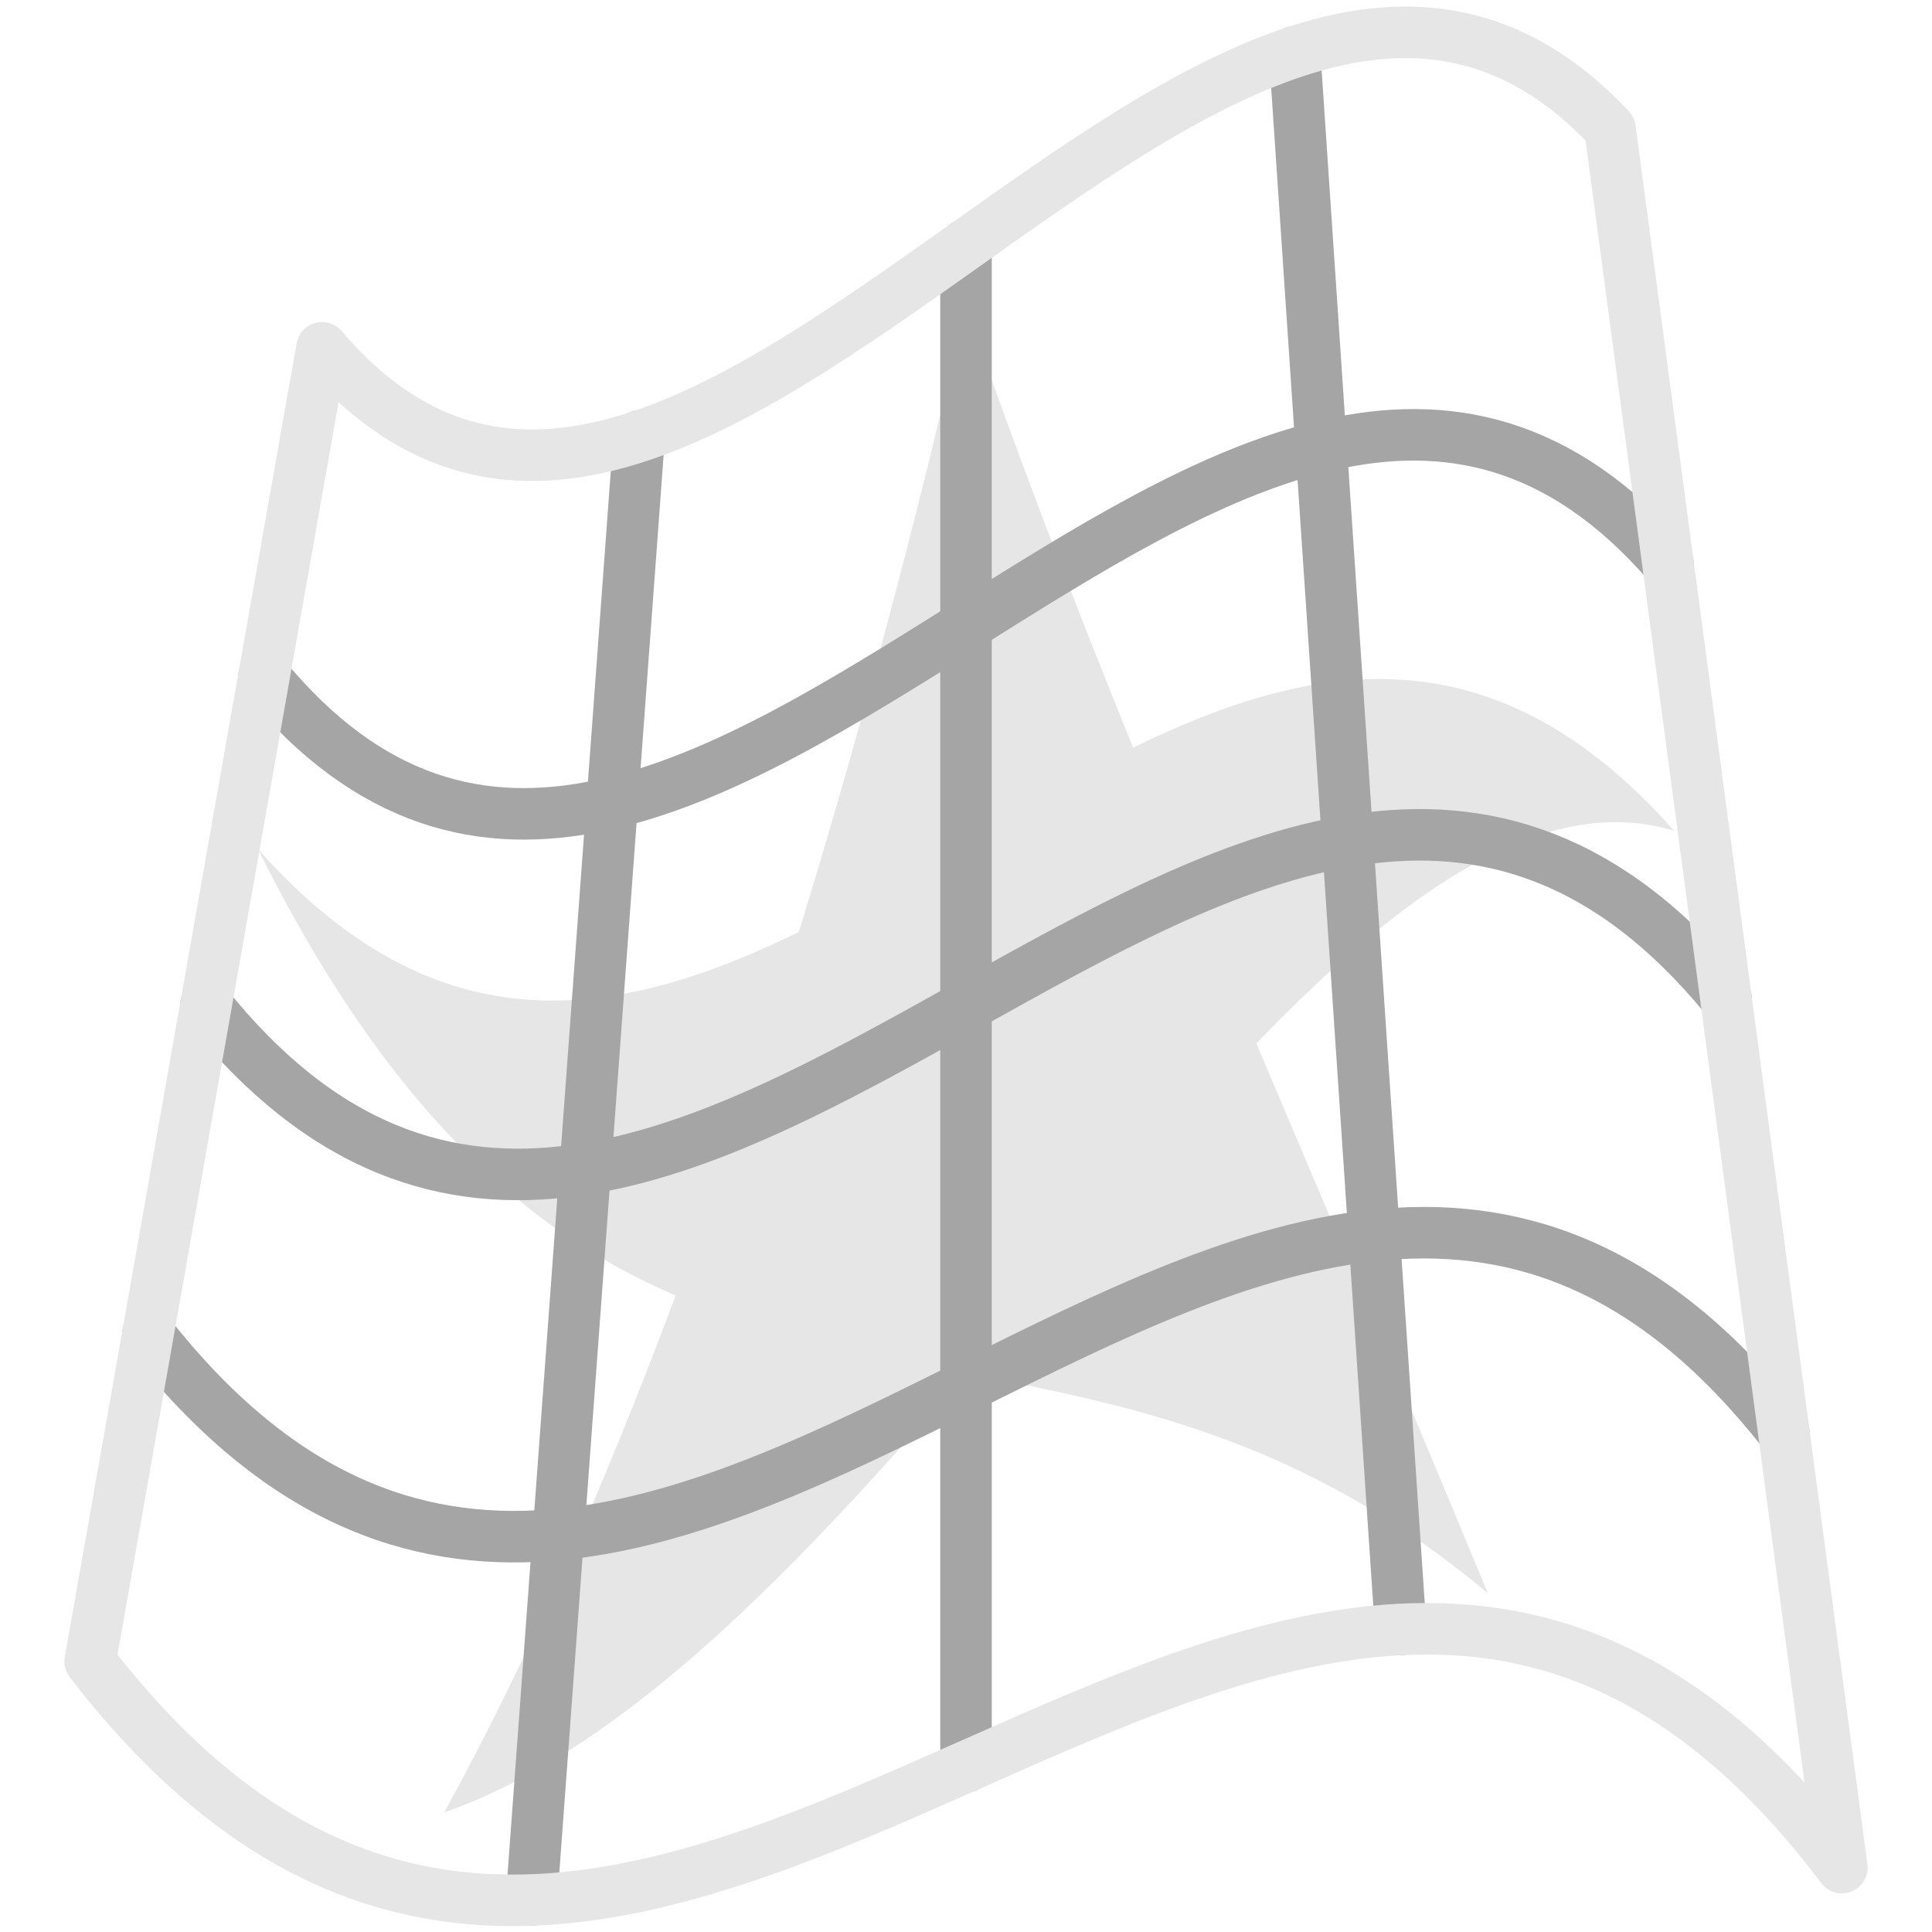
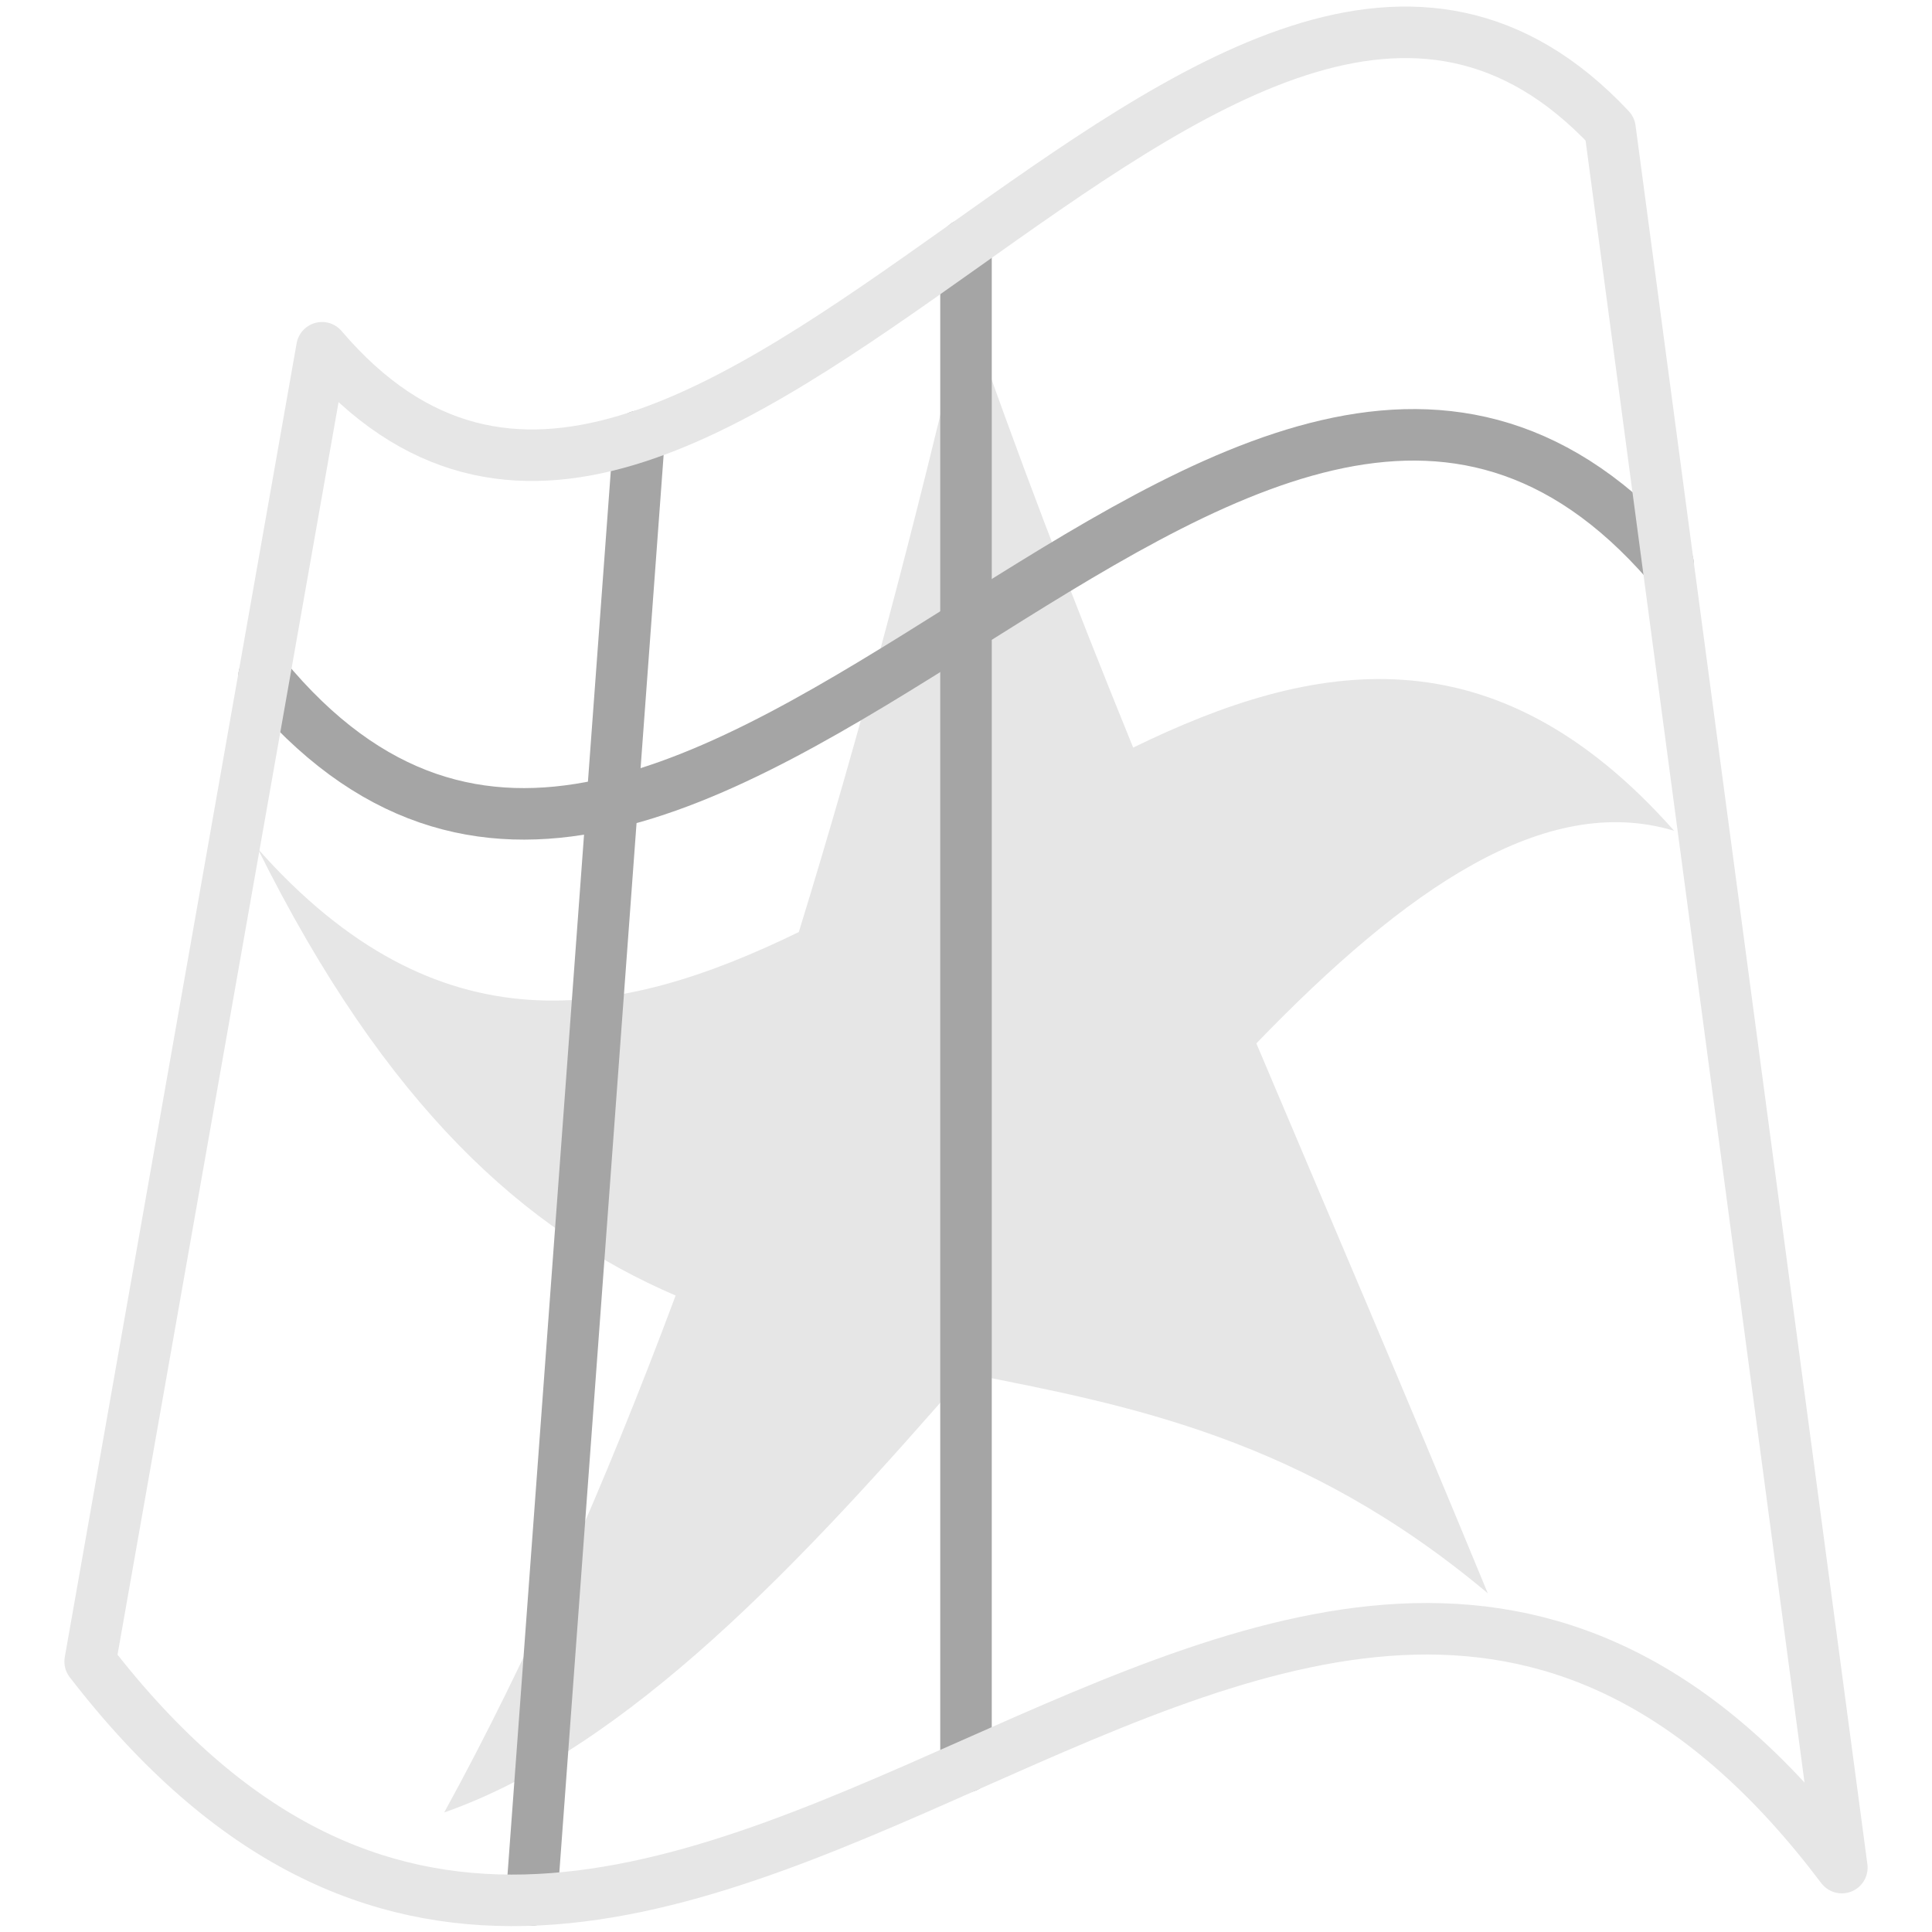
<svg xmlns="http://www.w3.org/2000/svg" version="1.1" id="icon" x="0px" y="0px" width="150px" height="150px" viewBox="0 0 150 150" enable-background="new 0 0 150 150" xml:space="preserve">
  <g>
    <path fill="#E6E6E6" d="M75,23.79c3.813,11.088,8.139,22.353,12.979,34.254c14.001-6.832,28.001-9.341,42.002,6.459   c-9.981-3.013-20.793,4.44-32.438,16.505c5.476,12.951,11.465,26.922,17.968,42.693C101.176,111.664,87.672,109.093,75,106.616   c-12.672,14.586-26.176,29.078-40.512,34.102c6.503-11.838,12.493-25.476,17.968-40.133c-11.645-4.998-22.457-14.607-32.438-34.682   c14,15.8,28.001,13.291,42.002,6.459C66.86,56.655,71.187,40.31,75,23.79z" />
  </g>
  <g>
    <path fill="none" stroke="#A5A5A5" stroke-width="4" stroke-linecap="round" stroke-linejoin="round" stroke-miterlimit="10" d="   M20.5,52.5c32.75,39.75,75.75-47,109-8.75" />
-     <path fill="none" stroke="#A5A5A5" stroke-width="4" stroke-linecap="round" stroke-linejoin="round" stroke-miterlimit="10" d="   M16,78c36.5,45.5,81.5-45,118-0.5" />
-     <path fill="none" stroke="#A5A5A5" stroke-width="4" stroke-linecap="round" stroke-linejoin="round" stroke-miterlimit="10" d="   M11.5,103.5c40.25,51.25,87.25-43,127,7.75" />
  </g>
  <g>
    <line fill="none" stroke="#A5A5A5" stroke-width="4" stroke-linecap="round" stroke-linejoin="round" stroke-miterlimit="10" x1="49.626" y1="33.875" x2="41.264" y2="147.513" />
    <line fill="none" stroke="#A5A5A5" stroke-width="4" stroke-linecap="round" stroke-linejoin="round" stroke-miterlimit="10" x1="75" y1="18.984" x2="75" y2="137.166" />
-     <line fill="none" stroke="#A5A5A5" stroke-width="4" stroke-linecap="round" stroke-linejoin="round" stroke-miterlimit="10" x1="100.511" y1="4.033" x2="108.75" y2="126.509" />
  </g>
  <path fill="none" stroke="#E6E6E6" stroke-width="4" stroke-linecap="round" stroke-linejoin="round" stroke-miterlimit="10" d="  M7,129c44,57,93-41,136,16L125,10C95-22,54,61,25,27L7,129z" />
</svg>